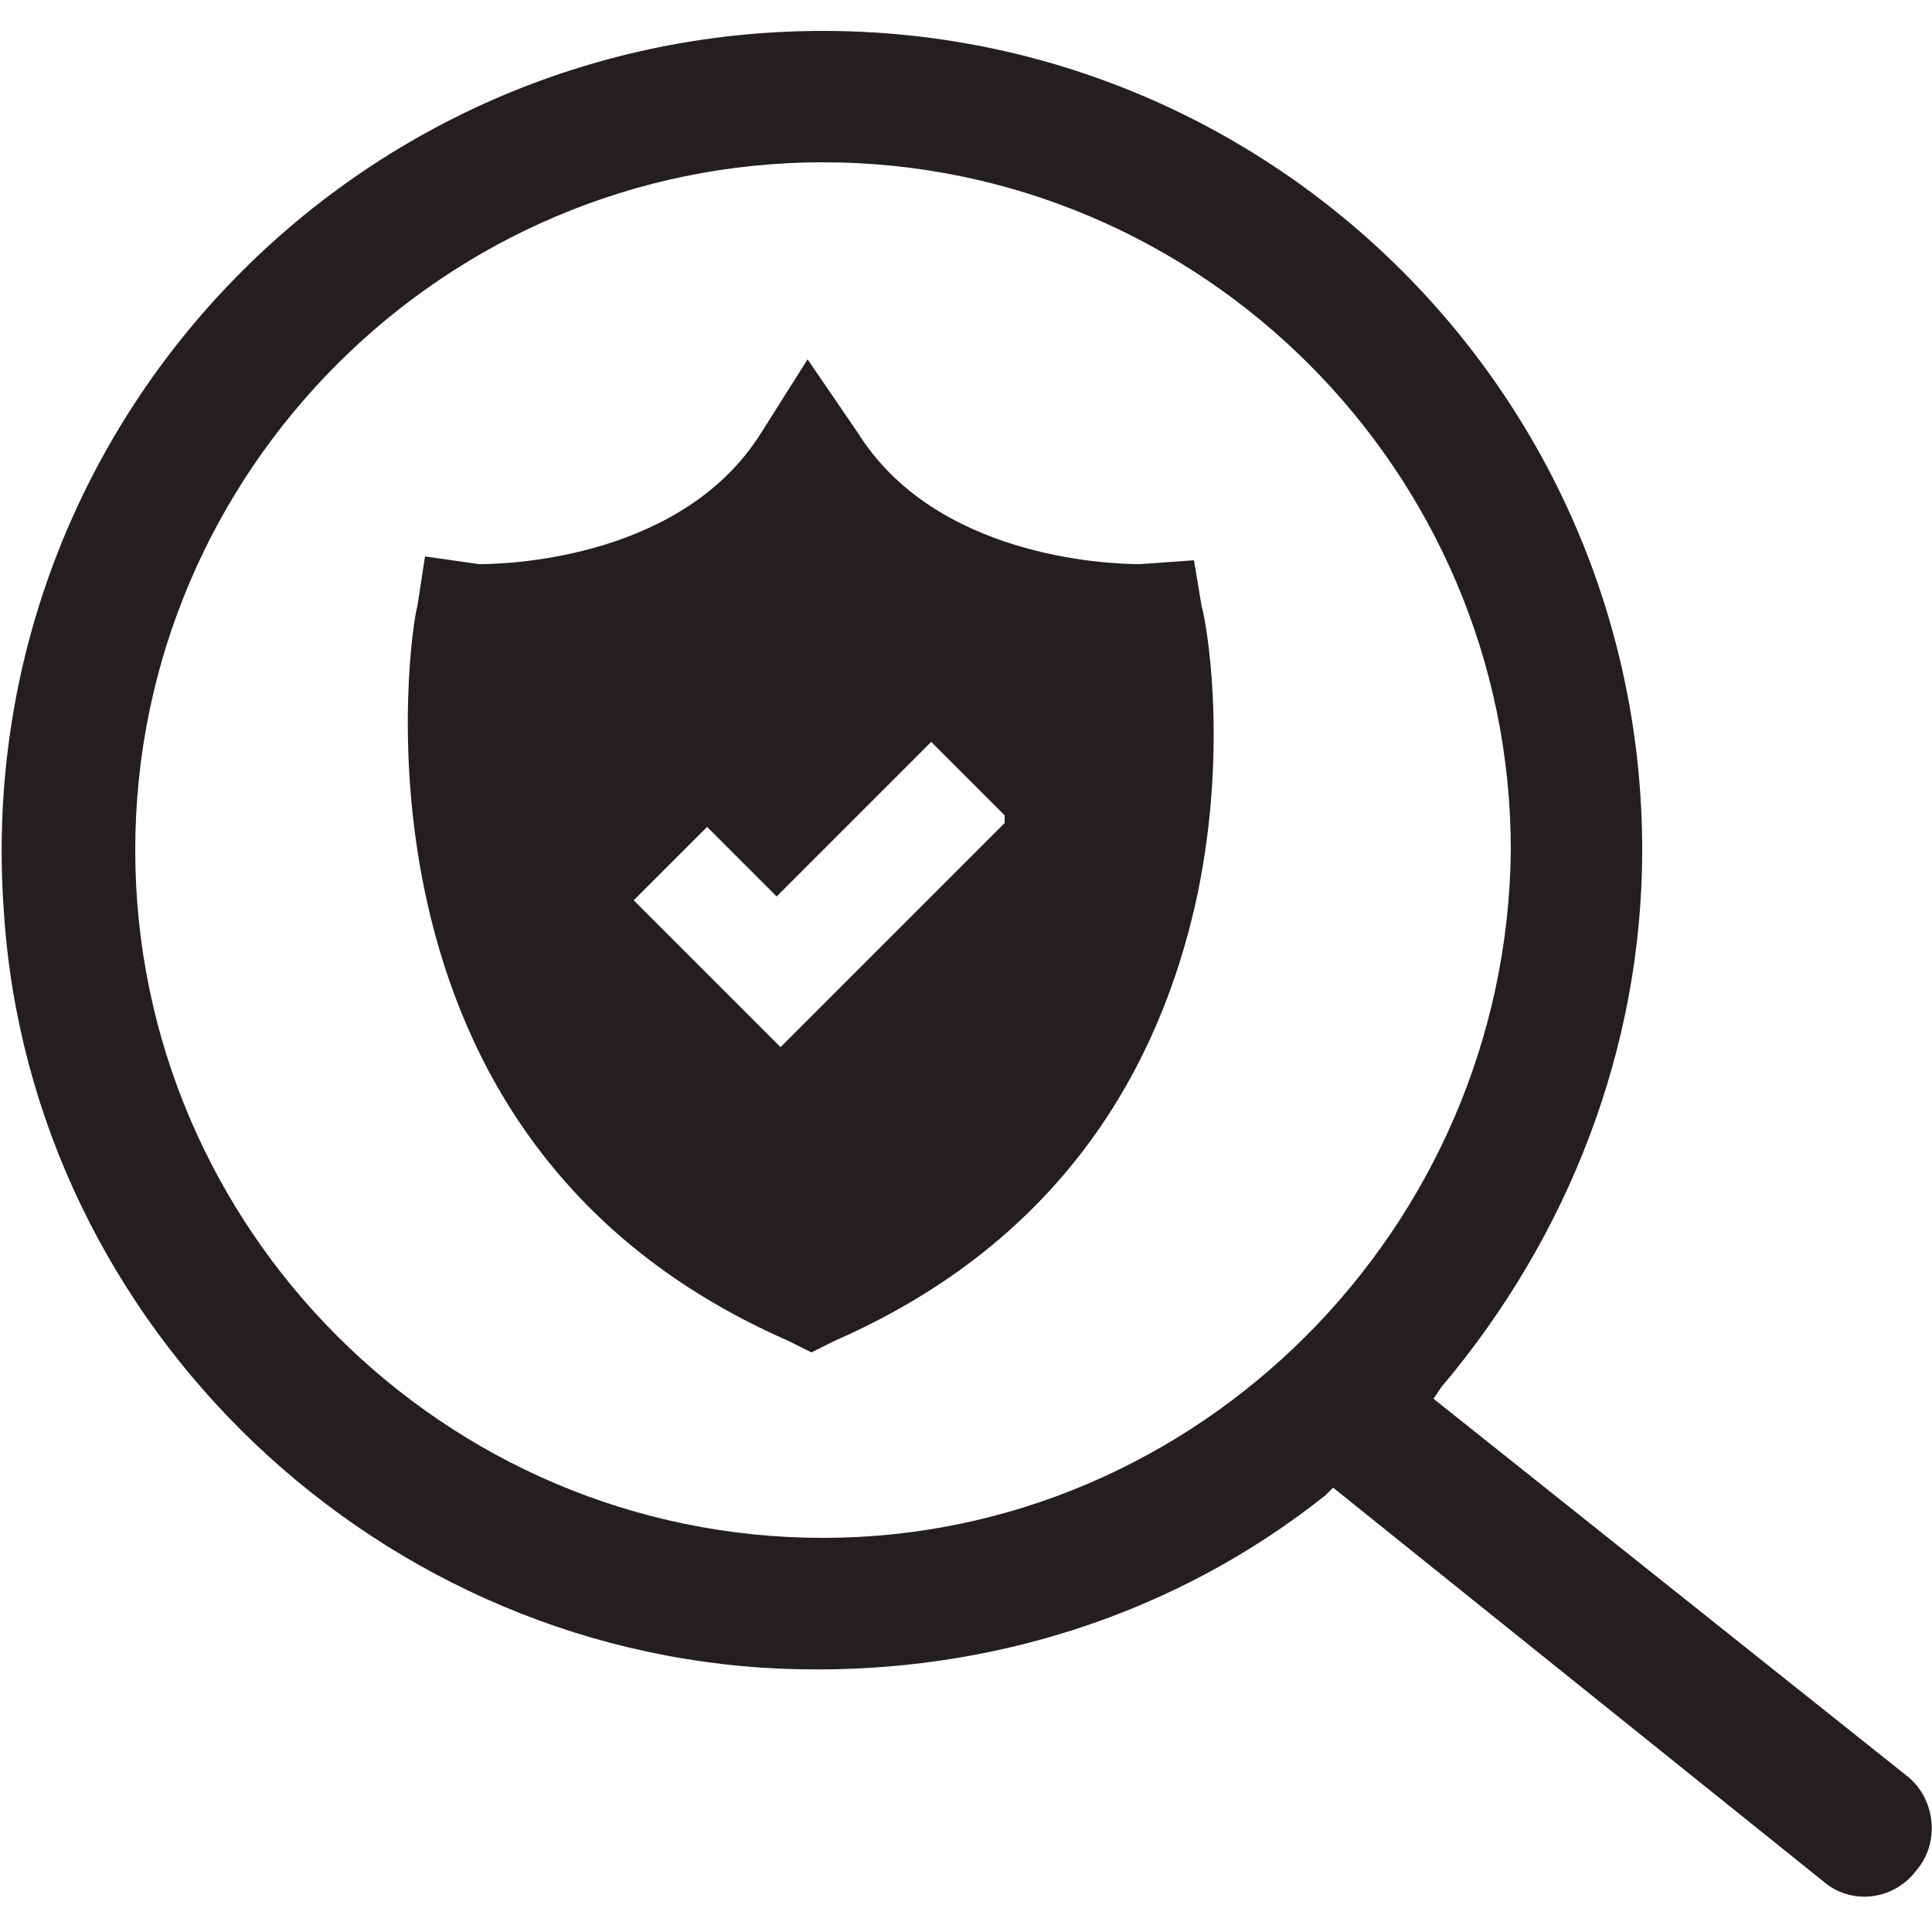
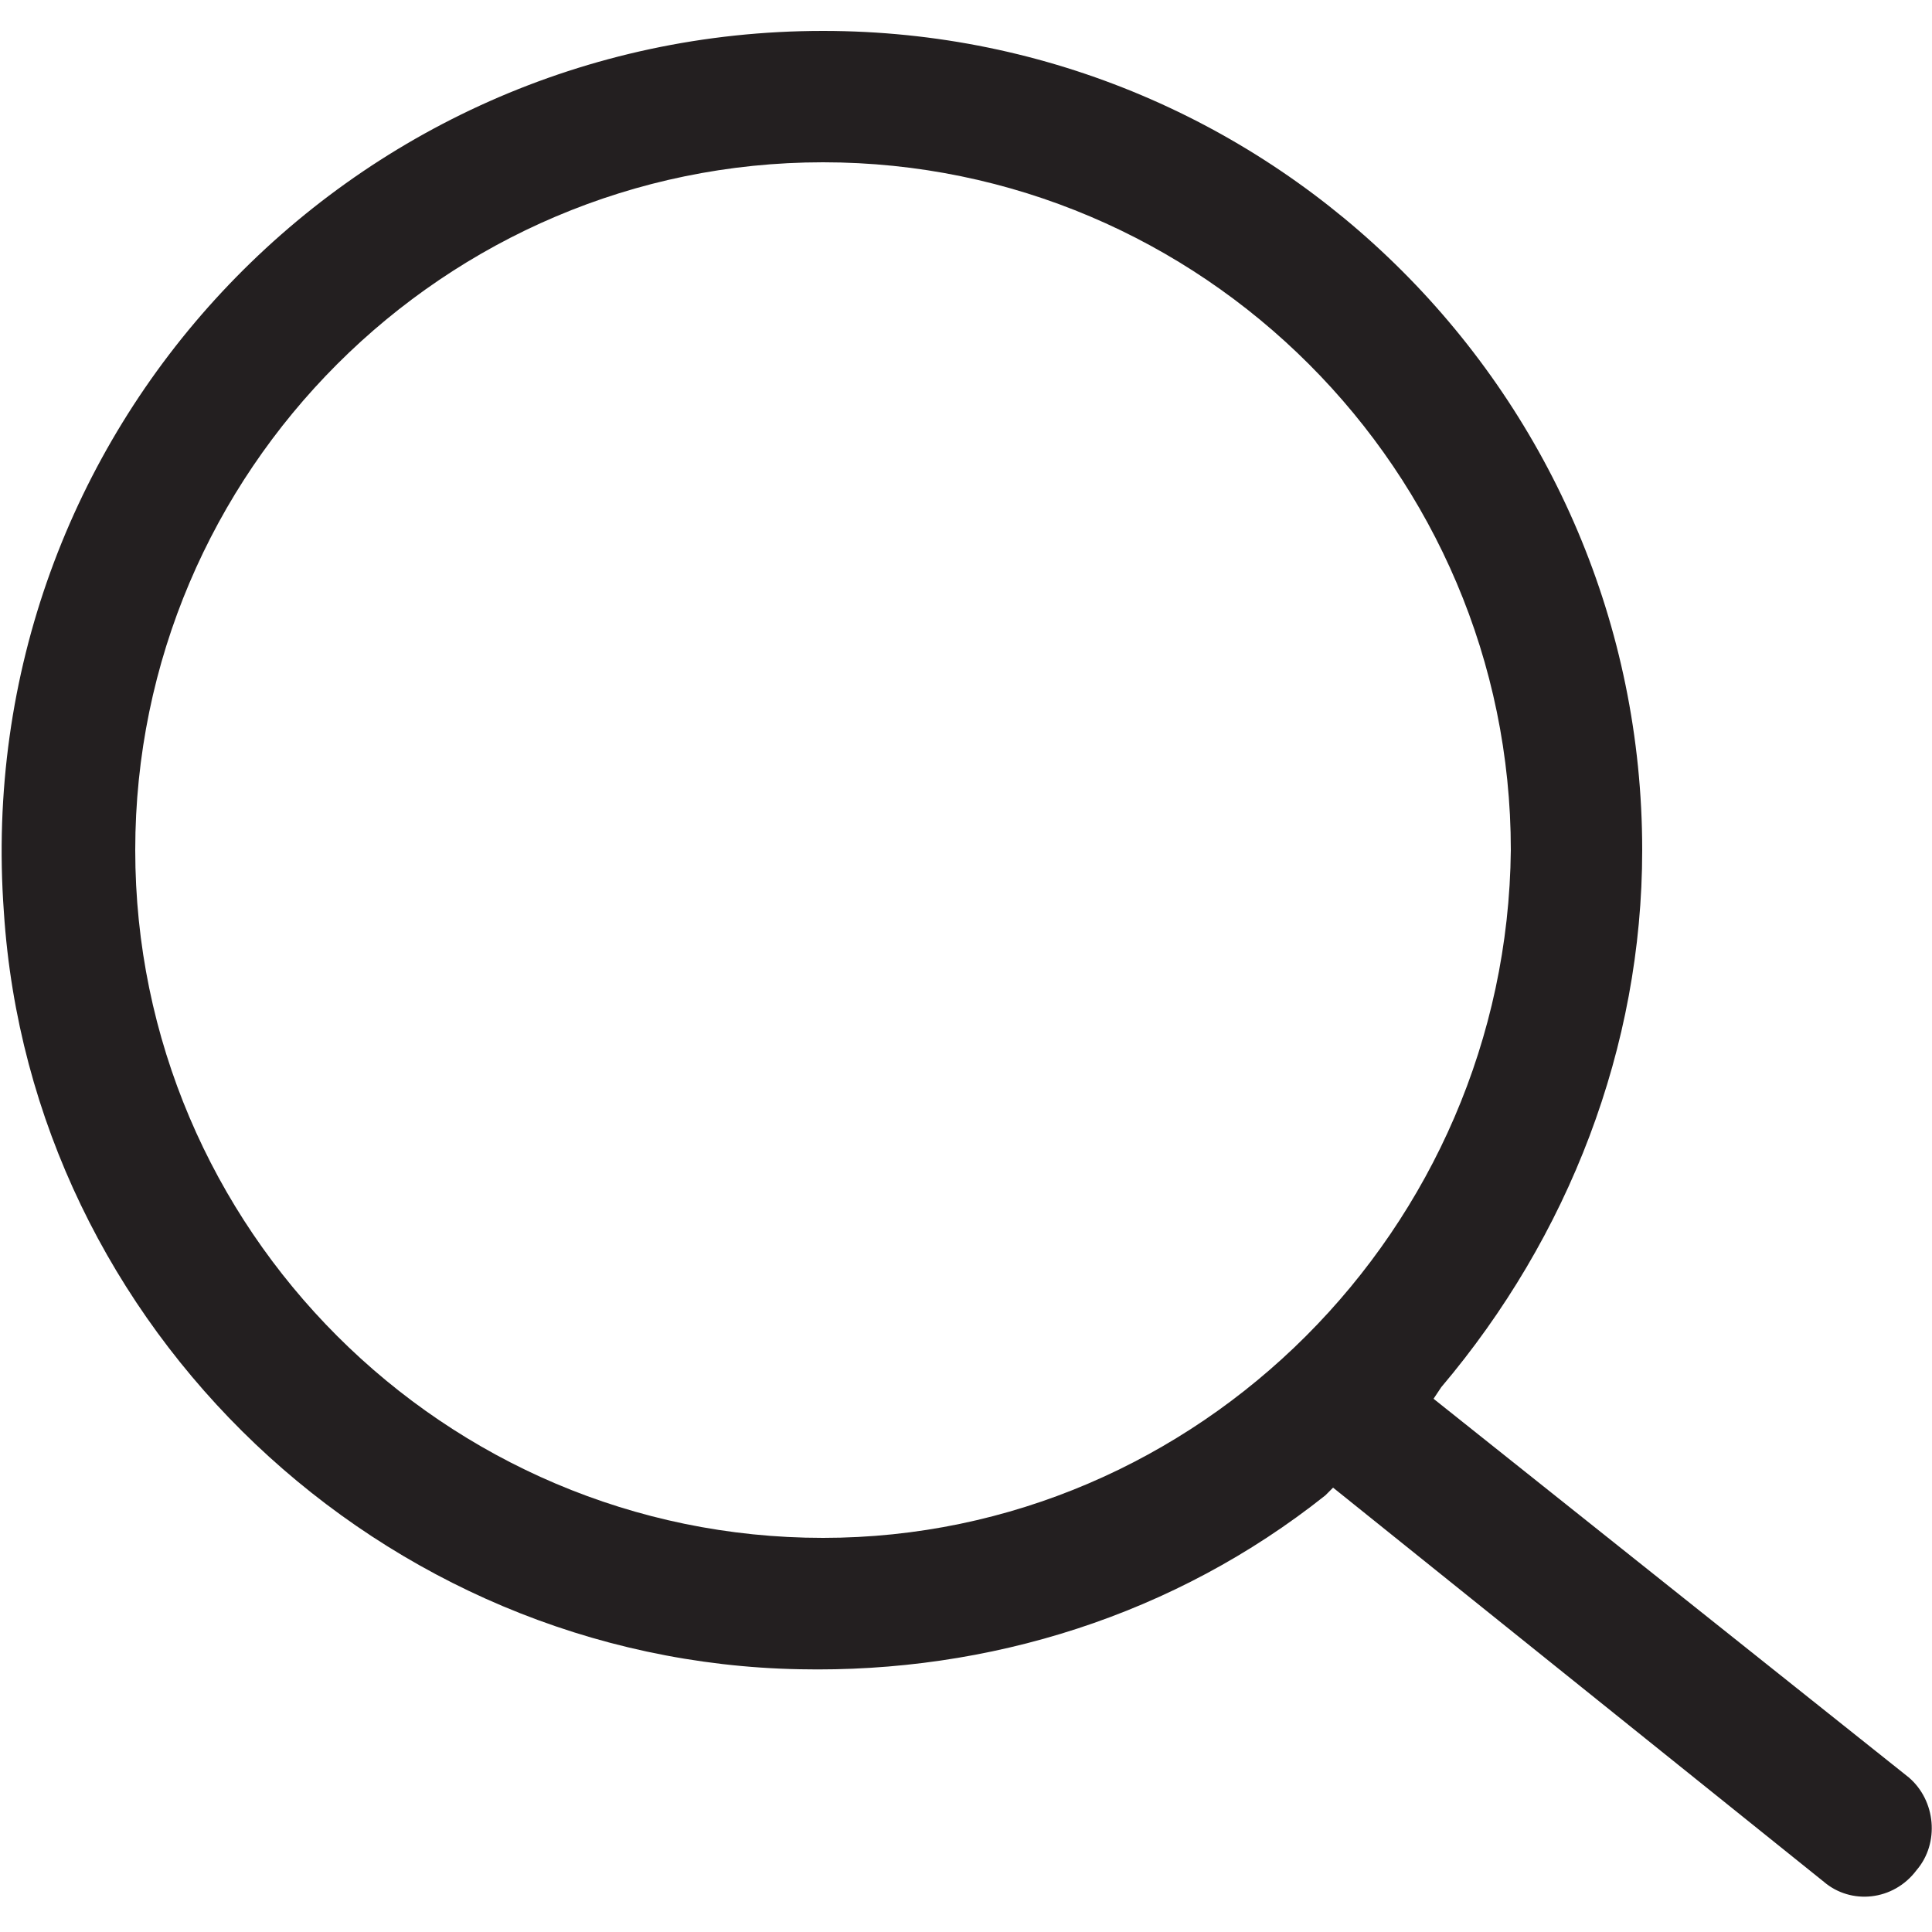
<svg xmlns="http://www.w3.org/2000/svg" version="1.0" id="Layer_1" x="0px" y="0px" viewBox="0 0 50 50" enable-background="new 0 0 50 50" xml:space="preserve">
  <g>
    <path fill="#231F20" d="M37.1,36.2l0.2-0.3c3.3-3.9,5.2-8.8,5.2-13.9C42.5,10.3,33,0.8,21.3,0.8C9,0.8-0.8,11.2,0.1,23.6   C0.8,34.4,9.9,43,20.7,43.2c4.9,0.1,9.7-1.4,13.6-4.5l0.2-0.2l12.7,10.2c0.7,0.6,1.8,0.5,2.4-0.3v0c0.6-0.7,0.5-1.8-0.2-2.4   L37.1,36.2z M21.3,39.8c-9.8,0-17.8-8-17.8-17.8c0-9.8,8-17.8,17.8-17.8s17.8,8,17.8,17.8C39,31.8,31,39.8,21.3,39.8z" />
-     <path fill="#231F20" d="M31.1,15.7l-0.2-1.2l-1.4,0.1c-0.9,0-5.3-0.2-7.3-3.4l-1.3-1.9l-1.2,1.9c-2,3.2-6.4,3.4-7.3,3.4L11,14.4   l-0.2,1.3c-0.1,0.3-0.6,3.6,0.2,7.4c0.8,3.8,3,8.8,9.4,11.6l0.6,0.3l0.6-0.3c6.4-2.8,8.6-7.8,9.4-11.6C31.8,19.2,31.2,16,31.1,15.7   z M26,21.3l-5.8,5.8L20,26.9l-3.6-3.6l1.9-1.9l1.8,1.8l4-4l1.9,1.9L26,21.3z" />
  </g>
</svg>